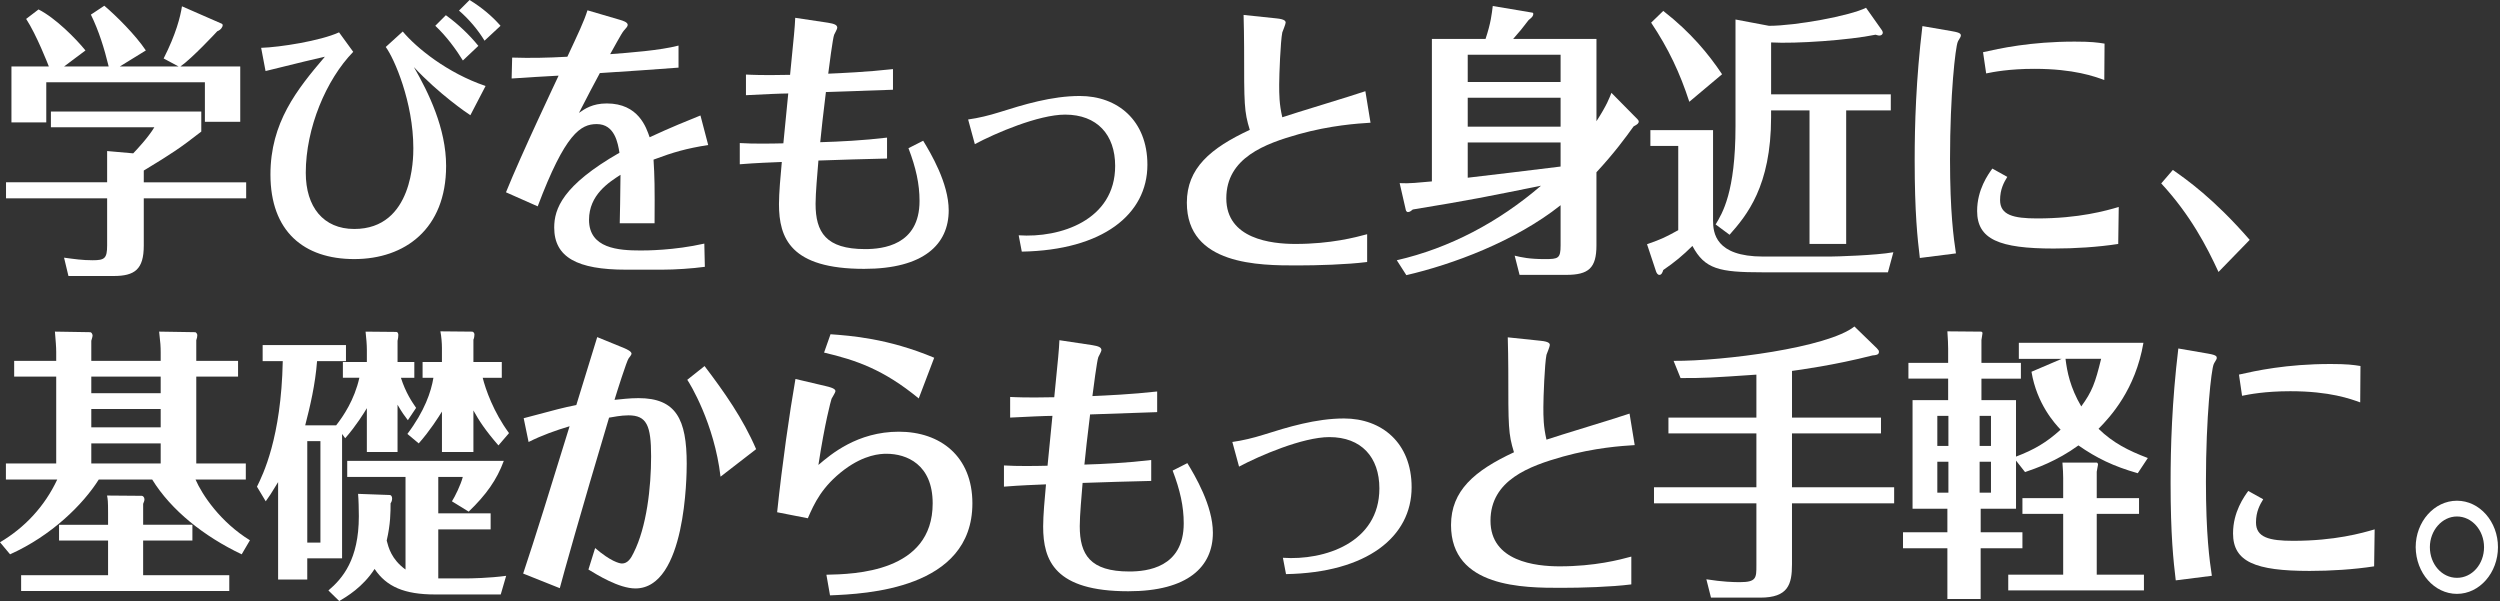
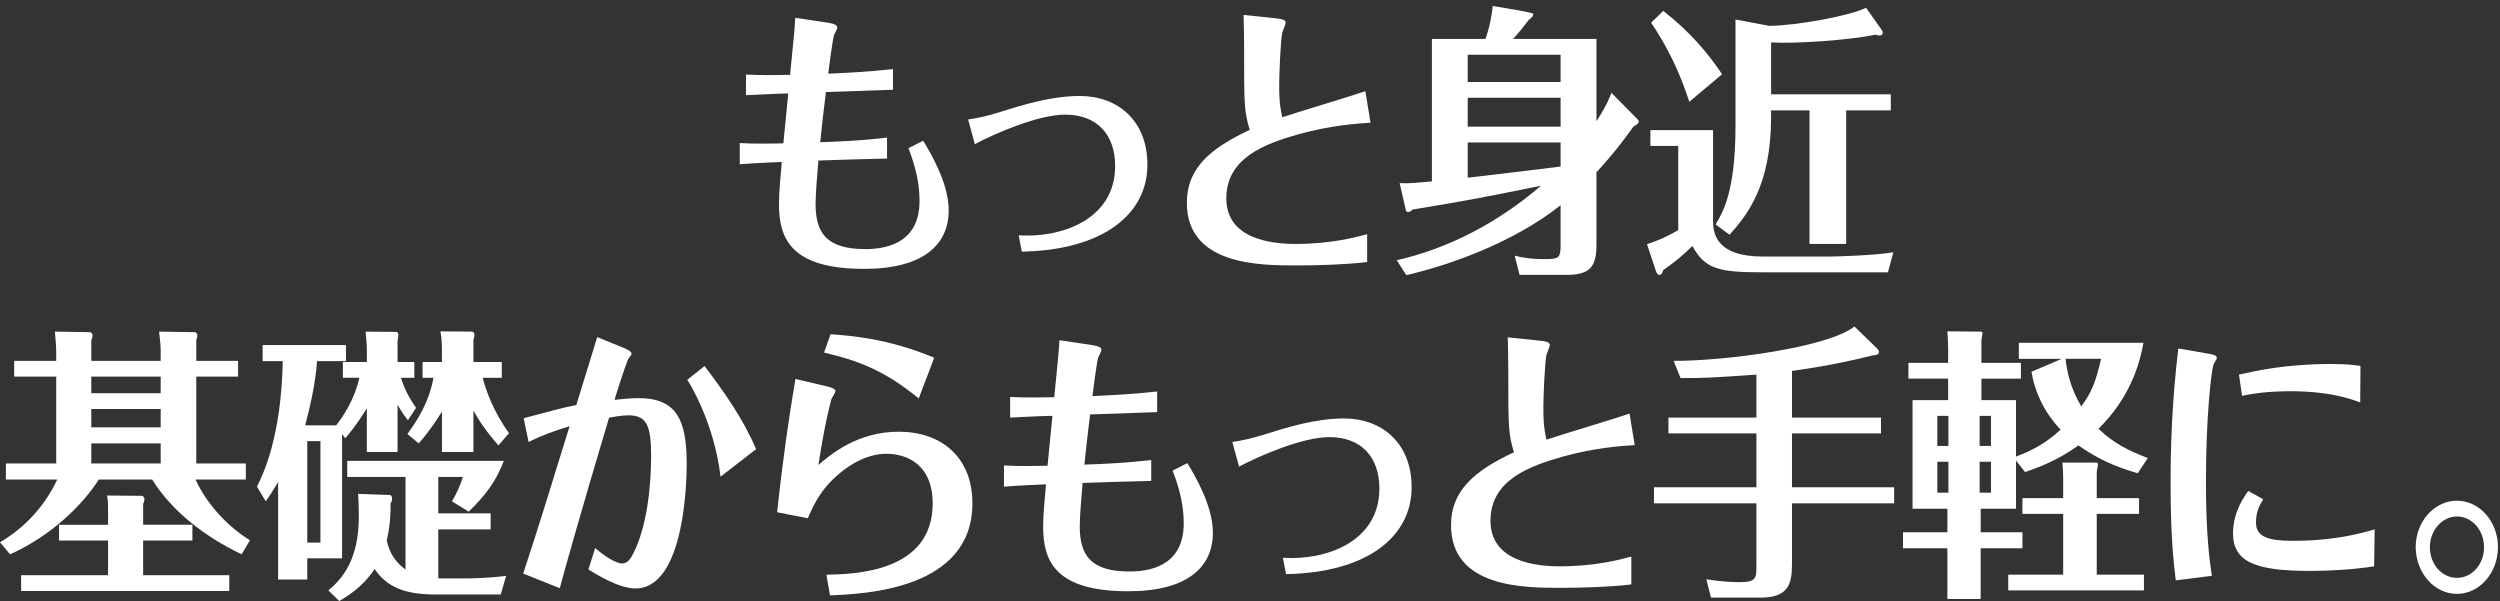
<svg xmlns="http://www.w3.org/2000/svg" width="287" height="69" viewBox="0 0 287 69" fill="none">
  <rect x="0" y="0" width="287" height="69" fill="#333333" stroke="none" />
-   <path d="M28.26 20.926V22.768H16.505V28.197C16.505 30.928 15.468 31.685 13.039 31.685H7.857L7.353 29.58C8.567 29.744 9.455 29.876 10.64 29.876C12.003 29.876 12.299 29.678 12.299 28.165V22.768H0.691V20.926H12.299V17.34L15.29 17.604C15.646 17.242 17.007 15.795 17.719 14.611H5.844V12.802H23.108V15.105C20.651 17.014 19.762 17.606 16.505 19.579V20.928H28.26V20.926ZM12.477 7.633C11.973 5.56 11.352 3.554 10.434 1.679L11.975 0.658C13.337 1.811 15.558 4.014 16.743 5.791L13.752 7.633H20.503L18.786 6.713C20.206 3.916 20.711 1.909 20.889 0.724L25.479 2.731C25.539 2.765 25.567 2.829 25.567 2.895C25.567 3.059 25.389 3.421 24.945 3.586C24.827 3.718 22.071 6.679 20.711 7.633H27.58V13.984H23.522V9.444H5.312V14.05H1.314V7.633H5.608C5.52 7.403 4.187 3.982 3.002 2.171L4.423 1.084C6.378 2.071 8.717 4.44 9.812 5.791L7.355 7.633H12.477Z" fill="white" />
-   <path d="M46.238 3.62C47.807 5.495 51.36 8.39 55.745 9.871L53.998 13.226C53.672 13.028 50.356 10.759 47.513 7.698C49.201 10.627 51.214 14.739 51.214 19.049C51.214 26.288 46.476 29.742 40.671 29.742C34.867 29.742 31.047 26.55 31.047 20.035C31.047 14.081 34.068 10.295 37.296 6.511C35.549 6.905 35.045 7.037 30.485 8.156L29.98 5.491C32.114 5.425 36.762 4.7 38.923 3.714L40.551 5.951C37.442 9.142 35.103 14.703 35.103 19.837C35.103 23.753 37.116 26.286 40.669 26.286C47.451 26.286 47.451 18.092 47.451 17.008C47.451 11.743 45.26 6.709 44.283 5.393L46.238 3.616V3.62ZM53.137 6.943C52.397 5.727 51.242 4.146 49.97 2.961L51.184 1.745C52.547 2.731 53.85 3.95 54.916 5.266L53.139 6.945L53.137 6.943ZM53.908 0C55.24 0.822 56.425 1.777 57.461 2.961L55.624 4.672C54.914 3.488 53.848 2.205 52.693 1.217L53.908 0Z" fill="white" />
-   <path d="M81.305 16.646C78.818 17.04 77.307 17.468 75.026 18.325C75.144 20.265 75.174 21.352 75.144 25.63H71.146C71.176 24.215 71.206 22.965 71.234 20.069C69.901 20.926 67.62 22.372 67.62 25.236C67.62 28.525 70.996 28.755 73.543 28.755C74.135 28.755 77.363 28.755 80.856 27.965L80.917 30.63C79.466 30.828 77.511 30.959 76.03 30.959H71.854C66.288 30.959 63.623 29.544 63.623 26.122C63.623 23.983 64.571 21.286 71.114 17.534C70.936 16.448 70.582 14.245 68.509 14.245C66.672 14.245 64.895 15.297 61.728 23.689L58.086 22.076C59.833 17.732 64.009 8.948 64.127 8.684C61.61 8.816 61.343 8.848 58.736 9.012L58.796 6.611C60.957 6.677 62.734 6.643 65.133 6.513C66.406 3.782 67.028 2.499 67.442 1.183L71.144 2.269C71.47 2.367 72.062 2.533 72.062 2.861C72.062 3.025 71.884 3.224 71.588 3.552C71.38 3.782 70.344 5.691 70.047 6.217C72.209 6.053 75.792 5.789 77.895 5.231V7.764C75.408 7.962 71.884 8.192 68.863 8.388C68.063 9.869 67.618 10.723 66.464 12.962C67.116 12.502 68.005 11.876 69.661 11.876C73.303 11.876 74.191 14.639 74.578 15.757C76.977 14.639 79.02 13.816 80.412 13.256L81.301 16.646H81.305Z" fill="white" />
  <path d="M95.02 2.602C95.821 2.734 96.117 2.866 96.117 3.194C96.117 3.327 95.821 3.853 95.761 3.985C95.613 4.313 95.168 7.737 95.081 8.459C96.591 8.393 99.583 8.261 102.514 7.933V10.302C100.767 10.368 97.716 10.466 94.814 10.566C94.458 13.559 94.34 14.482 94.162 16.325C96.383 16.259 99.078 16.127 101.832 15.798V18.2C99.254 18.265 96.561 18.331 93.954 18.43C93.836 19.91 93.628 22.147 93.628 23.398C93.628 26.655 94.812 28.596 99.314 28.596C101.327 28.596 105.563 28.168 105.563 23.068C105.563 21.127 105.149 19.25 104.291 17.013L105.98 16.157C106.838 17.571 108.911 21.027 108.911 24.152C108.911 28.034 106.068 30.865 99.198 30.865C90.758 30.865 89.426 27.346 89.426 23.43C89.426 22.179 89.604 20.172 89.752 18.594C88.301 18.66 86.999 18.692 84.926 18.858V16.423C86.466 16.521 88.51 16.489 89.93 16.455C90.108 14.678 90.166 14.12 90.492 10.73C89.722 10.73 87.561 10.828 85.636 10.928V8.559C86.376 8.591 87.383 8.657 90.701 8.591C91.175 3.821 91.233 3.293 91.293 2.044L95.025 2.604L95.02 2.602Z" fill="white" />
  <path d="M111.143 13.716C112.327 13.552 113.542 13.256 114.696 12.893C117.51 12.005 120.737 11.019 123.965 11.019C128.289 11.019 131.722 13.816 131.722 18.916C131.722 24.609 126.6 28.721 117.301 28.887L116.945 27.012C121.684 27.34 128.02 25.301 128.02 19.048C128.02 15.463 125.948 13.158 122.276 13.158C119.226 13.158 114.25 15.296 111.911 16.547L111.141 13.718L111.143 13.716Z" fill="white" />
  <path d="M157.334 14.087C155.793 14.185 152.774 14.383 149.102 15.403C145.252 16.49 140.78 18.101 140.78 22.773C140.78 27.445 145.963 28.005 148.716 28.005C152.774 28.005 155.615 27.249 156.948 26.887V30.078C154.609 30.374 151.233 30.472 148.894 30.472C144.63 30.472 136.25 30.472 136.25 23.267C136.25 19.319 138.945 17.016 143.475 14.909C142.823 12.77 142.823 12.046 142.823 5.401C142.823 4.216 142.793 2.899 142.763 1.715L146.525 2.109C147.531 2.207 147.591 2.437 147.591 2.603C147.591 2.769 147.265 3.558 147.207 3.722C146.999 4.742 146.851 8.624 146.851 9.711C146.851 10.863 146.851 11.916 147.207 13.462C148.54 13.002 155.233 10.995 156.744 10.469L157.336 14.089L157.334 14.087Z" fill="white" />
-   <path d="M188.01 13.723C188.07 13.789 188.128 13.855 188.128 13.953C188.128 14.151 187.98 14.281 187.536 14.511C186.618 15.793 185.315 17.57 183.272 19.775V28.165C183.272 30.765 182.384 31.555 179.807 31.555H174.446L173.884 29.35C174.684 29.548 175.573 29.744 177.349 29.744C178.89 29.744 179.156 29.678 179.156 28.165V23.559C173.944 27.705 166.719 30.37 161.448 31.587L160.352 29.876C166.392 28.493 172.049 25.5 176.905 21.32C170.538 22.603 169 22.933 162.188 24.051C162.07 24.149 161.862 24.348 161.626 24.348C161.538 24.348 161.418 24.249 161.39 24.117L160.68 21.024C161.776 21.09 162.871 20.958 164.381 20.826V4.472H170.54C171.163 2.597 171.251 1.609 171.369 0.688L175.871 1.445C176.019 1.445 176.019 1.543 176.019 1.609C176.019 1.905 175.693 2.135 175.487 2.299C174.686 3.352 174.598 3.452 173.71 4.47H183.274V13.915C184.489 12.04 184.785 11.183 184.991 10.657L188.012 13.716L188.01 13.723ZM168.495 9.413H179.156V6.287H168.495V9.413ZM179.156 11.221H168.495V14.545H179.156V11.221ZM179.156 16.354H168.495V20.402C170.628 20.172 176.431 19.447 179.156 19.119V16.356V16.354Z" fill="white" />
+   <path d="M188.01 13.723C188.07 13.789 188.128 13.855 188.128 13.953C188.128 14.151 187.98 14.281 187.536 14.511C186.618 15.793 185.315 17.57 183.272 19.775V28.165C183.272 30.765 182.384 31.555 179.807 31.555H174.446L173.884 29.35C174.684 29.548 175.573 29.744 177.349 29.744C178.89 29.744 179.156 29.678 179.156 28.165V23.559C173.944 27.705 166.719 30.37 161.448 31.587L160.352 29.876C166.392 28.493 172.049 25.5 176.905 21.32C170.538 22.603 169 22.933 162.188 24.051C162.07 24.149 161.862 24.348 161.626 24.348C161.538 24.348 161.418 24.249 161.39 24.117L160.68 21.024C161.776 21.09 162.871 20.958 164.381 20.826V4.472H170.54C171.163 2.597 171.251 1.609 171.369 0.688C176.019 1.445 176.019 1.543 176.019 1.609C176.019 1.905 175.693 2.135 175.487 2.299C174.686 3.352 174.598 3.452 173.71 4.47H183.274V13.915C184.489 12.04 184.785 11.183 184.991 10.657L188.012 13.716L188.01 13.723ZM168.495 9.413H179.156V6.287H168.495V9.413ZM179.156 11.221H168.495V14.545H179.156V11.221ZM179.156 16.354H168.495V20.402C170.628 20.172 176.431 19.447 179.156 19.119V16.356V16.354Z" fill="white" />
  <path d="M196.658 14.941V25.306C196.658 26.721 196.924 29.452 202.402 29.452H210.102C210.724 29.452 215.372 29.32 217.357 28.958L216.735 31.261H202.314C197.37 31.261 195.711 30.899 194.289 28.233C193.192 29.32 192.246 30.108 190.943 30.997C190.855 31.293 190.735 31.557 190.499 31.557C190.291 31.557 190.173 31.327 190.115 31.163L189.078 28.037C190.855 27.413 191.211 27.215 192.662 26.424V16.75H189.464V14.941H196.66H196.658ZM193.932 11.684C192.866 8.394 191.533 5.563 189.55 2.601L190.943 1.253C194.112 3.72 196.155 6.221 197.694 8.524L193.934 11.684H193.932ZM211.937 28.003H207.733V12.67H203.321V13.46C203.321 21.39 200.507 24.746 198.553 26.951L196.954 25.766C197.724 24.484 199.235 22.081 199.235 14.513V2.239L203.085 2.964C206.134 2.964 212.413 1.813 214.22 0.891L216.057 3.49C216.117 3.588 216.145 3.688 216.145 3.754C216.145 3.918 215.997 4.082 215.761 4.082C215.582 4.082 215.464 4.016 215.316 3.984C212.295 4.608 206.166 5.037 203.323 4.872V10.827H217.063V12.67H211.941V28.003H211.937Z" fill="white" />
-   <path d="M224.131 3.59C225.107 3.754 225.107 3.919 225.107 4.117C225.107 4.249 224.781 4.677 224.751 4.807C224.485 5.431 223.863 10.796 223.863 18.297C223.863 24.352 224.277 27.345 224.543 29.09L220.397 29.616C220.131 27.379 219.805 24.484 219.805 18.395C219.805 14.315 219.953 9.149 220.693 2.996L224.129 3.588L224.131 3.59ZM243.172 28.006C240.832 28.368 238.167 28.532 235.768 28.532C229.519 28.532 226.974 27.48 226.974 24.222C226.974 21.755 228.247 20.01 228.721 19.352L230.438 20.306C230.053 20.93 229.609 21.721 229.609 22.971C229.609 24.682 231.12 25.076 233.873 25.076C238.671 25.076 241.779 24.188 243.232 23.76L243.172 28.004V28.006ZM241.573 9.185C240.476 8.791 238.109 7.902 233.547 7.902C230.646 7.902 228.809 8.265 228.011 8.429L227.654 5.993C229.549 5.565 233.073 4.777 238.167 4.777C240.062 4.777 240.772 4.875 241.603 5.007L241.573 9.185Z" fill="white" />
-   <path d="M254.684 31.222C253.352 28.327 251.457 24.675 248.109 21.055L249.442 19.509C250.953 20.561 254.15 22.798 258.266 27.537L254.682 31.222H254.684Z" fill="white" />
  <path d="M18.447 41.425V40.471C18.447 39.746 18.417 39.384 18.268 38.069L22.414 38.135C22.503 38.135 22.651 38.334 22.651 38.464C22.651 38.662 22.62 38.792 22.532 39.056V41.425H27.329V43.234H22.532V53.204H28.219V55.047H22.444C23.215 56.824 25.318 59.95 28.693 62.023L27.745 63.635C23.451 61.594 19.661 58.601 17.47 55.047H11.341C9.534 57.911 5.923 61.496 1.155 63.635L0 62.253C2.843 60.574 5.122 58.139 6.573 55.047H0.678V53.204H6.453V43.234H1.627V41.425H6.453V40.404C6.453 39.812 6.393 39.154 6.305 38.069L10.363 38.135C10.481 38.135 10.629 38.334 10.629 38.529C10.629 38.628 10.599 38.694 10.481 39.122V41.425H18.447ZM22.088 60.246V62.054H16.432V66.036H26.322V67.845H2.425V66.036H12.406V62.054H6.779V60.246H12.406V58.863C12.406 57.546 12.376 57.316 12.288 56.888L16.286 56.92C16.404 56.92 16.582 57.084 16.582 57.314C16.582 57.478 16.552 57.544 16.434 57.84V60.242H22.09L22.088 60.246ZM10.481 43.234V45.143H18.447V43.234H10.481ZM10.481 46.952V49.056H18.447V46.952H10.481ZM10.481 50.899V53.202H18.447V50.899H10.481Z" fill="white" />
  <path d="M39.363 43.369V41.56H42.116V40.177C42.116 39.553 42.056 38.895 41.968 38.072L45.461 38.104C45.697 38.104 45.728 38.334 45.728 38.466C45.728 38.664 45.697 38.861 45.639 39.125V41.56H47.564V43.369H46.024C46.586 45.113 47.296 46.132 47.77 46.824L46.822 48.239C46.496 47.811 46.142 47.35 45.638 46.462V51.891H42.114V46.856C41.848 47.316 40.899 48.863 39.627 50.312L39.27 49.818V64.098H35.273V66.533H31.927V55.346C31.127 56.663 30.891 57.025 30.506 57.551L29.5 55.872C30.18 54.49 32.283 50.278 32.461 41.46H30.152V39.617H39.717V41.46H36.399C36.191 44.157 35.599 46.658 35.037 48.829H38.59C39.391 47.809 40.693 45.902 41.255 43.367H39.361L39.363 43.369ZM36.785 50.64H35.275V62.287H36.785V50.64ZM53.635 66.401C53.961 66.401 56.182 66.367 58.107 66.105L57.485 68.244H49.934C46.44 68.244 44.367 67.356 43.004 65.315C41.642 67.42 39.777 68.506 38.946 69.001L37.702 67.784C39.331 66.401 41.195 64.23 41.195 59.262C41.195 58.538 41.165 57.287 41.107 56.695L44.749 56.827C44.897 56.827 45.015 56.991 45.015 57.221C45.015 57.485 44.927 57.649 44.837 57.781C44.837 58.768 44.837 60.15 44.393 62.059C44.601 62.85 44.925 64.198 46.554 65.383V54.754H39.861V52.911H57.835C57.035 55.082 55.822 56.793 53.807 58.736L51.882 57.551C52.209 57.057 52.919 55.61 53.127 54.754H50.314V58.932H56.325V60.775H50.314V66.401H53.631H53.635ZM46.766 49.818C48.751 47.184 49.491 44.981 49.757 43.369H48.513V41.56H50.734V39.947C50.734 39.421 50.674 38.598 50.556 38.038L54.169 38.072C54.378 38.072 54.466 38.27 54.466 38.4C54.466 38.53 54.436 38.828 54.348 38.992V41.56H57.605V43.369H55.414C55.74 44.685 56.659 47.316 58.435 49.719L57.221 51.134C55.71 49.389 55 48.305 54.348 47.12V51.891H50.736V47.25C50.322 47.909 49.403 49.389 48.071 50.902L46.768 49.816L46.766 49.818Z" fill="white" />
  <path d="M60.121 48.01C64.088 46.957 64.533 46.825 66.161 46.497C66.962 43.898 67.76 41.298 68.561 38.699L71.7 39.982C71.996 40.114 72.5 40.344 72.5 40.606C72.5 40.738 72.264 41 72.174 41.132C71.966 41.362 70.782 45.114 70.546 45.903C71.286 45.837 72.234 45.705 73.299 45.705C77.623 45.705 78.835 48.14 78.835 53.24C78.835 54.557 78.747 67.553 72.943 67.553C71.048 67.553 68.531 65.974 67.552 65.382L68.322 62.914C70.069 64.427 71.106 64.691 71.402 64.691C72.054 64.691 72.438 64.099 72.734 63.475C74.245 60.481 74.747 55.939 74.747 52.386C74.747 48.832 74.243 47.681 72.142 47.681C71.284 47.681 70.335 47.88 69.921 47.946C66.634 58.935 64.651 66.042 64.264 67.523L60.059 65.844C61.361 61.962 63.286 55.775 65.389 48.932C63.76 49.426 62.25 49.953 60.681 50.741L60.119 48.01H60.121ZM80.88 42.021C83.131 44.982 85.292 48.042 86.803 51.563L82.717 54.723C82.007 48.602 79.163 43.964 78.897 43.602L80.882 42.023L80.88 42.021Z" fill="white" />
  <path d="M94.811 44.327C95.818 44.557 95.908 44.755 95.908 44.919C95.908 45.051 95.524 45.644 95.464 45.776C95.376 46.04 94.693 48.539 93.953 53.377C95.374 52.16 98.425 49.559 103.191 49.559C107.958 49.559 111.631 52.389 111.631 57.785C111.631 67.656 99.342 68.182 95.286 68.348L94.871 65.979C98.069 65.913 107.071 65.715 107.071 57.785C107.071 53.309 104.08 52.093 101.771 52.093C101.03 52.093 99.254 52.191 96.944 53.901C94.367 55.842 93.479 57.785 92.739 59.496L89.215 58.806C89.807 53.179 90.635 47.42 91.318 43.505L94.811 44.327ZM95.344 38.372C97.595 38.536 101.917 38.832 107.247 41.069L105.47 45.742C101.443 42.418 98.245 41.331 94.603 40.477L95.344 38.372Z" fill="white" />
  <path d="M125.349 39.613C126.149 39.745 126.445 39.877 126.445 40.205C126.445 40.337 126.149 40.864 126.089 40.996C125.941 41.324 125.497 44.747 125.409 45.47C126.919 45.404 129.911 45.272 132.842 44.943V47.312C131.095 47.379 128.044 47.477 125.143 47.577C124.786 50.57 124.668 51.492 124.49 53.335C126.711 53.269 129.406 53.137 132.16 52.809V55.21C129.583 55.276 126.889 55.342 124.282 55.44C124.164 56.921 123.956 59.158 123.956 60.409C123.956 63.666 125.141 65.607 129.643 65.607C131.656 65.607 135.892 65.179 135.892 60.078C135.892 58.138 135.477 56.261 134.619 54.024L136.308 53.167C137.166 54.582 139.239 58.038 139.239 61.163C139.239 65.045 136.396 67.876 129.527 67.876C121.087 67.876 119.754 64.356 119.754 60.441C119.754 59.19 119.932 57.183 120.08 55.604C118.629 55.67 117.327 55.702 115.254 55.868V53.433C116.795 53.531 118.838 53.499 120.258 53.465C120.436 51.689 120.494 51.13 120.82 47.741C120.05 47.741 117.889 47.839 115.964 47.939V45.57C116.705 45.602 117.711 45.668 121.029 45.602C121.503 40.831 121.561 40.303 121.621 39.055L125.353 39.615L125.349 39.613Z" fill="white" />
  <path d="M141.475 50.737C142.659 50.573 143.874 50.277 145.028 49.915C147.842 49.026 151.069 48.04 154.297 48.04C158.621 48.04 162.054 50.837 162.054 55.938C162.054 61.63 156.932 65.742 147.634 65.908L147.277 64.034C152.016 64.362 158.353 62.323 158.353 56.07C158.353 52.484 156.28 50.179 152.608 50.179C149.558 50.179 144.582 52.318 142.243 53.569L141.473 50.739L141.475 50.737Z" fill="white" />
  <path d="M187.662 51.097C186.121 51.195 183.102 51.394 179.43 52.414C175.58 53.501 171.108 55.111 171.108 59.783C171.108 64.456 176.291 65.016 179.044 65.016C183.102 65.016 185.943 64.26 187.276 63.897V67.089C184.937 67.385 181.561 67.483 179.222 67.483C174.958 67.483 166.578 67.483 166.578 60.278C166.578 56.33 169.273 54.027 173.803 51.92C173.151 49.781 173.151 49.056 173.151 42.411C173.151 41.227 173.121 39.91 173.091 38.726L176.853 39.12C177.859 39.218 177.919 39.448 177.919 39.614C177.919 39.78 177.593 40.568 177.535 40.733C177.327 41.753 177.179 45.635 177.179 46.721C177.179 47.874 177.179 48.926 177.535 50.473C178.868 50.013 185.561 48.006 187.072 47.48L187.664 51.099L187.662 51.097Z" fill="white" />
  <path d="M205.72 47.942H215.937V49.751H205.72V55.938H217.448V57.781H205.72V64.79C205.72 67.093 205.276 68.608 202.079 68.608H196.422L195.89 66.503C197.755 66.799 198.999 66.831 199.74 66.831C201.634 66.831 201.634 66.337 201.634 64.922V57.783H189.879V55.94H201.634V49.753H191.536V47.944H201.634V43.008C196.334 43.37 195.8 43.402 192.928 43.402L192.128 41.427C197.843 41.461 209.836 39.915 212.888 37.48L215.465 39.981C215.673 40.211 215.701 40.245 215.701 40.409C215.701 40.737 215.345 40.771 214.961 40.803C210.607 41.922 206.463 42.482 205.722 42.58V47.942H205.72Z" fill="white" />
  <path d="M227.379 61.101H232.175V62.944H227.379V68.768H223.559V62.944H218.465V61.101H223.559V58.404H219.561V45.934H223.647V43.467H219.087V41.658H223.647V40.013C223.647 39.783 223.617 38.664 223.559 38.038L227.439 38.072C227.527 38.104 227.587 38.104 227.587 38.27C227.587 38.402 227.469 38.928 227.469 39.026V41.66H231.999V43.469H227.469V45.936H231.437V52.419C233.51 51.628 234.931 50.806 236.559 49.325C235.907 48.635 233.834 46.396 233.214 42.678L236.679 41.198H231.763V39.355H246.066C245.147 44.717 242.304 47.811 240.913 49.225C242.572 50.838 244.319 51.727 246.57 52.581L245.415 54.326C242.632 53.535 240.677 52.581 238.604 51.134C236.117 52.943 233.718 53.767 232.475 54.194L231.439 52.877V58.406H227.383V61.103L227.379 61.101ZM223.677 51.196V47.741H222.405V51.196H223.677ZM222.405 53.005V56.559H223.677V53.005H222.405ZM228.564 51.196V47.741H227.261V51.196H228.564ZM227.261 53.005V56.559H228.564V53.005H227.261ZM236.855 54.914C236.855 54.552 236.825 53.729 236.767 53.105H240.705C240.765 53.105 240.853 53.203 240.853 53.335C240.853 53.433 240.705 54.026 240.705 54.158V57.185H245.561V58.994H240.705V65.969H246.124V67.778H230.546V65.969H236.853V58.994H232.175V57.185H236.853V54.914H236.855ZM237.122 41.194C237.3 42.674 237.654 44.483 238.928 46.656C240.173 44.945 240.527 43.991 241.209 41.194H237.124H237.122Z" fill="white" />
  <path d="M253.51 40.6C254.486 40.764 254.486 40.928 254.486 41.126C254.486 41.258 254.16 41.687 254.13 41.817C253.864 42.441 253.241 47.806 253.241 55.307C253.241 61.362 253.656 64.355 253.922 66.1L249.776 66.626C249.51 64.389 249.184 61.494 249.184 55.405C249.184 51.325 249.332 46.159 250.072 40.006L253.508 40.598L253.51 40.6ZM272.55 65.016C270.211 65.378 267.546 65.542 265.147 65.542C258.898 65.542 256.353 64.489 256.353 61.232C256.353 58.765 257.626 57.02 258.1 56.361L259.817 57.316C259.432 57.94 258.988 58.731 258.988 59.981C258.988 61.692 260.499 62.086 263.252 62.086C268.05 62.086 271.158 61.198 272.61 60.77L272.55 65.013V65.016ZM270.952 46.195C269.855 45.801 267.486 44.912 262.926 44.912C260.025 44.912 258.188 45.274 257.389 45.438L257.033 43.003C258.928 42.575 262.452 41.787 267.546 41.787C269.441 41.787 270.151 41.885 270.982 42.017L270.952 46.195Z" fill="white" />
  <path d="M286.767 62.814C286.767 65.743 284.664 68.176 282.059 68.176C279.453 68.176 277.35 65.775 277.32 62.814C277.32 59.886 279.453 57.483 282.059 57.483C284.664 57.483 286.767 59.885 286.767 62.814ZM278.949 62.814C278.949 64.755 280.312 66.335 282.059 66.335C283.805 66.335 285.168 64.757 285.168 62.814C285.168 60.871 283.775 59.292 282.059 59.292C280.342 59.292 278.949 60.905 278.949 62.814Z" fill="white" />
</svg>